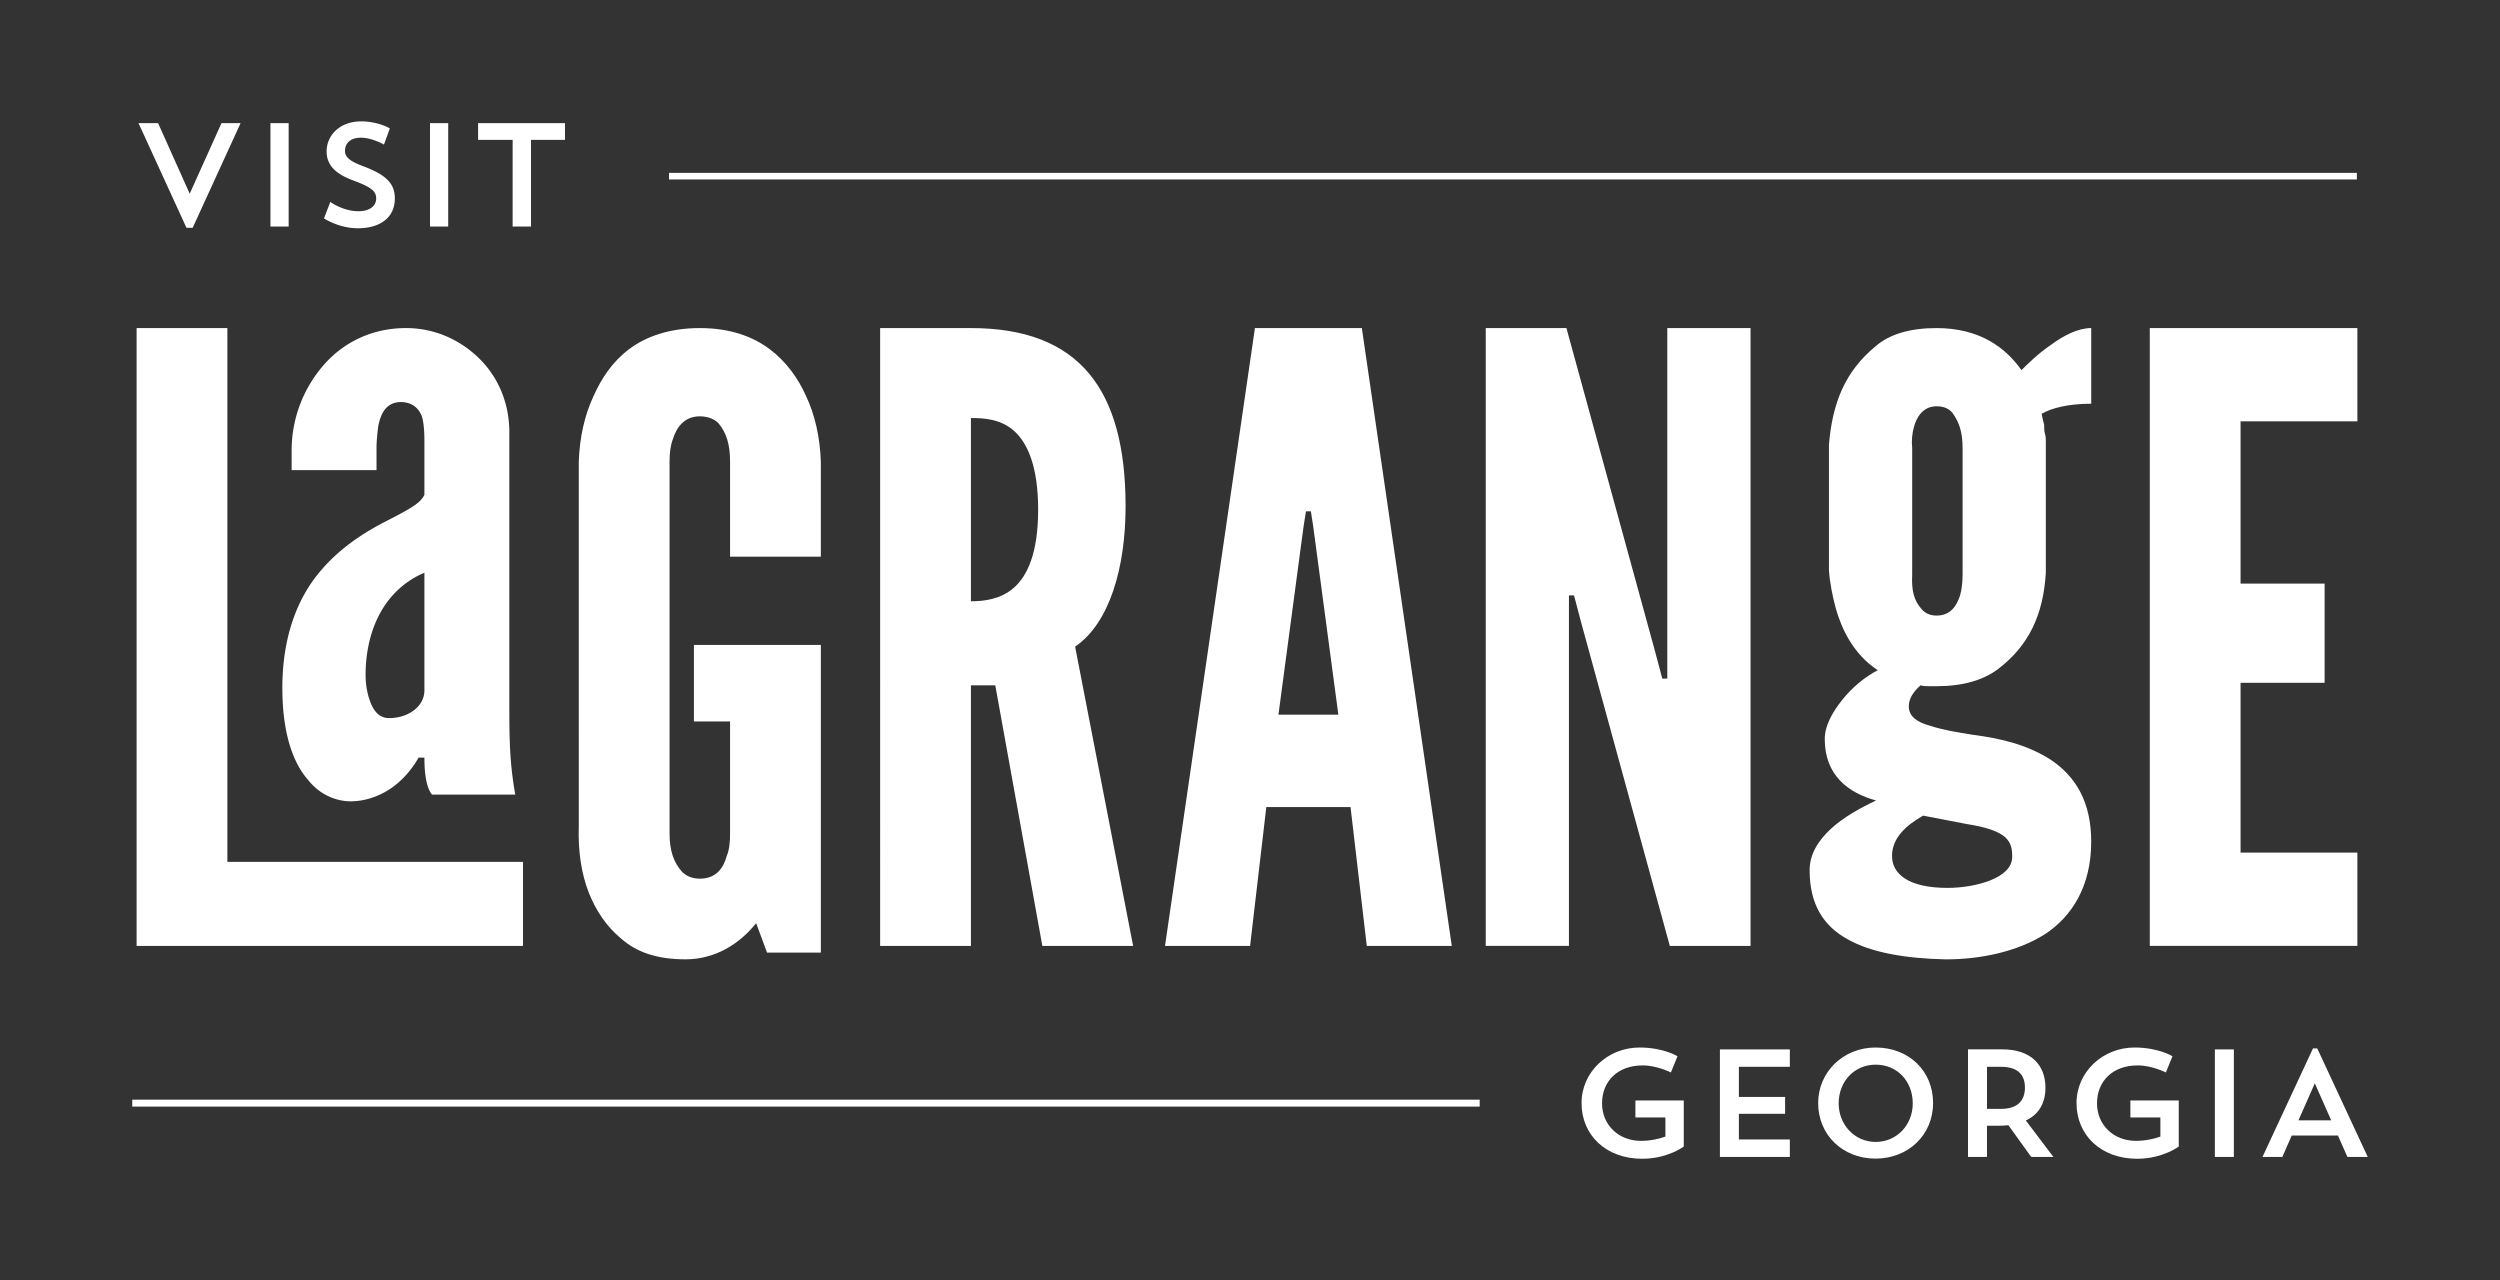
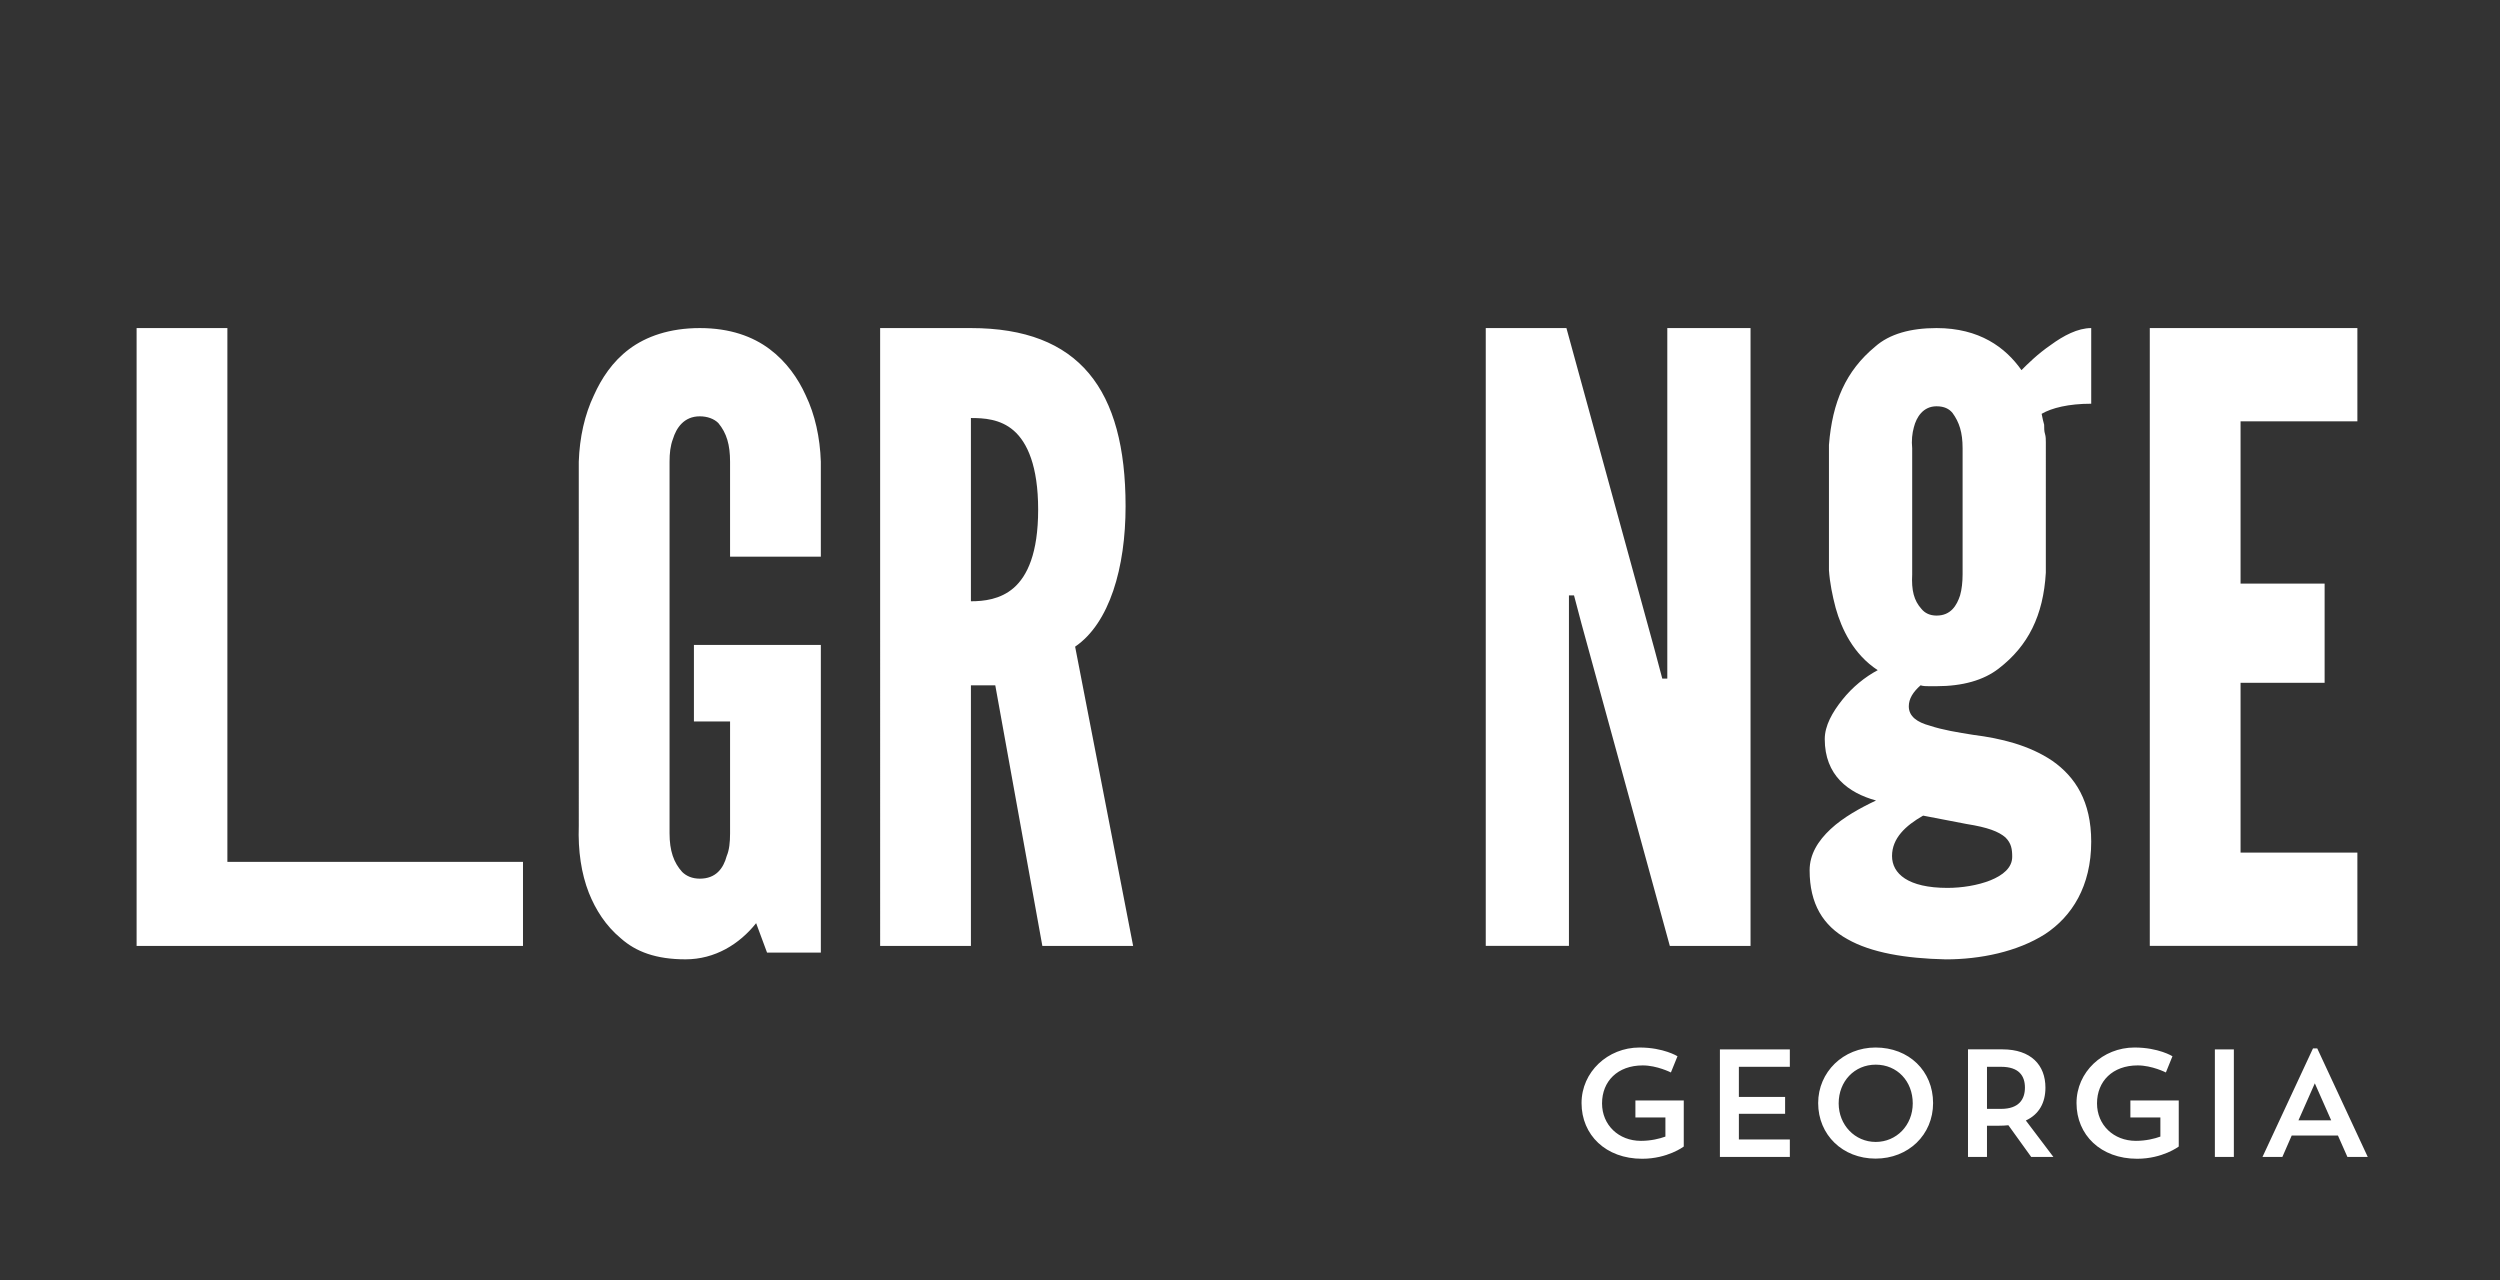
<svg xmlns="http://www.w3.org/2000/svg" height="263.013" width="513.627">
  <rect width="100%" height="100%" fill="#333333" stroke="none" />
  <g fill="#fff">
    <path d="M345.93 226.094v9.463s-3.3 2.512-8.549 2.512c-7.482 0-12.452-4.901-12.452-11.442 0-6.382 5.376-11.414 11.916-11.414 4.936 0 7.796 1.794 7.796 1.794l-1.352 3.332s-2.86-1.449-5.782-1.449c-5.187 0-8.366 3.271-8.366 7.8 0 4.435 3.399 7.7 7.988 7.7 2.043 0 3.836-.438 5.031-.878v-3.93h-6.164v-3.488h9.935m7.425-10.5h14.368v3.582h-10.47v6.195h9.497v3.457h-9.496v5.281h10.469v3.586h-14.368v-22.101m32.011 19.018c4.272 0 7.608-3.427 7.608-7.922 0-4.529-3.175-7.954-7.608-7.954-4.372 0-7.611 3.425-7.611 7.954 0 4.433 3.333 7.922 7.61 7.922m-.031-19.398c6.854 0 11.82 4.813 11.82 11.414 0 6.51-5.062 11.41-11.82 11.41-6.759 0-11.791-4.872-11.791-11.41 0-6.381 5.159-11.414 11.79-11.414m22.894 3.962v8.645h2.89c3.649 0 4.906-1.948 4.906-4.368 0-2.42-1.227-4.277-4.905-4.277zm-3.9-3.584h7.076c5.877 0 8.833 3.237 8.833 7.861 0 3.048-1.258 5.47-4.025 6.756l5.66 7.485h-4.559l-4.685-6.51c-.628.065-1.29.096-1.979.096h-2.421v6.414h-3.9v-22.102m43.299 10.502v9.463s-3.304 2.512-8.551 2.512c-7.484 0-12.452-4.901-12.452-11.442 0-6.382 5.377-11.414 11.916-11.414 4.936 0 7.796 1.794 7.796 1.794l-1.352 3.332s-2.86-1.449-5.784-1.449c-5.185 0-8.364 3.271-8.364 7.8 0 4.435 3.399 7.7 7.987 7.7 2.044 0 3.837-.438 5.032-.878v-3.93h-6.163v-3.488h9.935m7.423-10.5h3.9v22.1h-3.9v-22.1m17.17 14.584h6.73l-3.366-7.607zm-3.303 7.517h-4.085l10.373-22.293h.882l10.373 22.293h-4.18l-1.948-4.403h-9.495l-1.92 4.403M441.675 67.403h42.65v19.165h-24.001v33.337h17.27v20.38h-17.27v34.883h24.001v19.168h-42.65zm-38.458 24.696c0-3.276-.685-5.35-2.065-7.248-.695-.862-1.728-1.38-3.287-1.38-2.76 0-4.14 2.242-4.658 4.309-.347 1.21-.514 2.77-.347 4.319v25.909c-.167 3.277.347 5.355 1.896 7.083.697.862 1.73 1.38 3.11 1.38 2.94 0 4.153-2.078 4.835-4.152.348-1.203.516-2.762.516-4.311zm-8.112 75.473c-3.626 2.067-6.386 4.657-6.386 8.293 0 3.624 3.278 6.554 11.389 6.554 2.941 0 6.217-.517 8.81-1.548 2.591-1.044 4.49-2.594 4.49-4.836 0-1.562-.17-2.762-1.38-3.975-1.381-1.21-3.627-2.075-7.945-2.76zm25.212-49.91c-.514 8.809-3.622 15.024-9.67 19.682-3.108 2.421-7.43 3.636-12.782 3.636h-1.549c-.515 0-1.21 0-1.73-.181-1.558 1.38-2.422 2.76-2.422 4.321 0 2.076 1.728 3.275 4.321 3.972 2.592.864 5.7 1.38 8.987 1.896 5.523.697 11.39 2.077 16.225 5.352 4.67 3.287 7.944 8.293 7.944 16.587 0 9.155-3.97 15.372-9.49 18.994-5.702 3.626-13.299 5.184-20.379 5.184-8.293-.177-15.372-1.389-20.208-4.149-5.007-2.76-7.776-7.248-7.776-14.161 0-3.278 1.728-6.047 4.319-8.463 2.59-2.412 6.048-4.319 9.325-5.868-5.699-1.559-10.536-5.183-10.536-12.612 0-2.76 1.56-5.521 3.635-8.112 2.064-2.593 4.656-4.67 7.249-6.05-5.005-3.275-7.427-8.46-8.641-12.778-.683-2.593-1.202-5.176-1.38-7.767V91.404c.697-8.797 3.456-15.193 9.504-20.197 2.93-2.594 7.249-3.804 12.602-3.804 8.808 0 14.163 3.97 17.448 8.641 1.212-1.215 3.276-3.29 6.039-5.185 2.59-1.898 5.53-3.456 8.29-3.456v15.541c-4.655 0-8.111.864-10.187 2.076.178.863.348 1.73.517 2.243 0 .696 0 1.381.179 1.898.166.527.166 1.211.166 1.727zm-95.386 10.525-1.55-5.868h-1.041v72.017h-17.09V67.403h16.573l18.133 66.146 1.561 5.87h1.031V67.403h17.101v126.933h-16.585zm-125.456-4.655c2.592 0 6.038-.35 8.808-2.761 2.76-2.424 5.006-7.082 5.006-16.07 0-8.976-2.246-13.813-5.006-16.224-2.77-2.425-6.216-2.594-8.808-2.594zm14.676 70.804-9.671-53.537h-5.005v53.537h-18.65V67.403h18.65c22.274 0 31.776 12.602 31.776 36.613 0 12.603-3.286 24.004-10.366 28.84l11.916 61.48zm-64.159-79.963V94.86c0-3.456-.685-5.87-2.412-7.944-.864-.864-2.245-1.381-3.804-1.381-3.276 0-4.837 2.413-5.521 4.658-.527 1.38-.696 2.939-.696 4.667v76.339c0 3.622.865 6.037 2.593 7.944.864.853 2.076 1.38 3.624 1.38 3.287 0 4.836-2.076 5.53-4.667.517-1.213.686-2.762.686-4.657v-22.971h-7.427v-15.72h26.076v63.208h-11.053l-2.241-6.05c-3.448 4.322-8.463 7.431-14.511 7.431-6.037 0-10.188-1.55-13.295-4.322-3.109-2.59-5.176-5.868-6.557-9.326-1.559-3.97-2.253-8.628-2.075-13.81V94.86c.17-5.003 1.213-9.672 3.108-13.644 1.55-3.456 3.804-6.912 7.251-9.495 3.455-2.59 8.29-4.318 14.508-4.318 6.216 0 10.883 1.728 14.34 4.318 3.447 2.583 5.868 6.039 7.417 9.495 1.907 3.972 2.939 8.641 3.108 13.644v19.513zM28.066 67.403h18.65v109.663h60.733v17.27H28.066V67.403" />
-     <path d="M87.195 141.843c0 3.277-3.278 5.69-7.248 5.69-2.077 0-3.279-1.549-3.972-3.626-.696-1.895-.866-3.971-.866-5.172 0-8.99 3.627-17.45 12.086-21.072zm17.448 5.005V88.823c0-6.216-2.424-11.58-6.396-15.374-3.972-3.802-9.145-6.046-14.844-6.046-6.735 0-12.612 2.76-16.754 7.426a26.704 26.704 0 0 0-6.734 17.788v3.972h17.44v-4.488c0-1.549.179-3.11.346-4.49.517-2.76 1.728-5.004 4.657-5.004 2.256 0 3.635 1.201 4.32 2.928.517 1.728.517 4.153.517 5.7v10.368c-.685 1.898-3.971 3.446-8.281 5.69-4.322 2.256-9.504 5.532-13.645 10.715-4.152 5.176-7.26 12.781-7.26 23.31 0 9.85 2.425 15.72 5.351 18.997 2.773 3.453 6.398 4.318 8.642 4.318 3.455 0 6.734-1.38 9.154-3.277 2.413-1.908 3.974-4.15 4.837-5.7h1.202c0 1.212 0 5.7 1.559 7.597h17.1c-.694-4.141-1.21-7.944-1.21-16.405m158.009-.018 5.154-38.606.506-3.172h1.007l.49 3.172 5.154 38.605zm17.14-79.427h-21.969l-18.473 126.933h17.48l3.333-28.528h17.303l3.336 28.528h17.464L279.793 67.403M27.17 226.643h276.834m.001.714H27.17v-1.428h276.835v1.428M484.219 36.873H137.452v-1.36h346.767v1.36M32.48 25.299h-4.02l9.853 21.508h1.268l9.849-21.508h-3.927L38.977 39.8zm23.084 21.236h3.74V25.299h-3.74zm25.557-5.739c0-2.777-1.358-4.652-6.103-6.495-2.99-1.09-4.139-1.936-4.139-3.294 0-1.482 1.027-2.72 3.263-2.72 1.633 0 3.506.725 4.744 1.42l1.208-3.322c-1.358-.784-3.594-1.448-5.86-1.448-4.532 0-7.127 2.958-7.127 6.159 0 2.539 1.416 4.505 5.556 6.013 3.837 1.42 4.624 2.268 4.624 3.687 0 1.361-1.147 2.6-3.658 2.6-1.905 0-4.02-.725-5.77-1.905l-1.296 3.382c1.933 1.18 4.435 2.023 6.946 2.023 4.745 0 7.612-2.324 7.612-6.1m7.225 5.739h3.74V25.299h-3.74zm9.88-17.794h7.095v17.794h3.776V28.74h6.978V25.3h-17.85v3.442" />
  </g>
</svg>